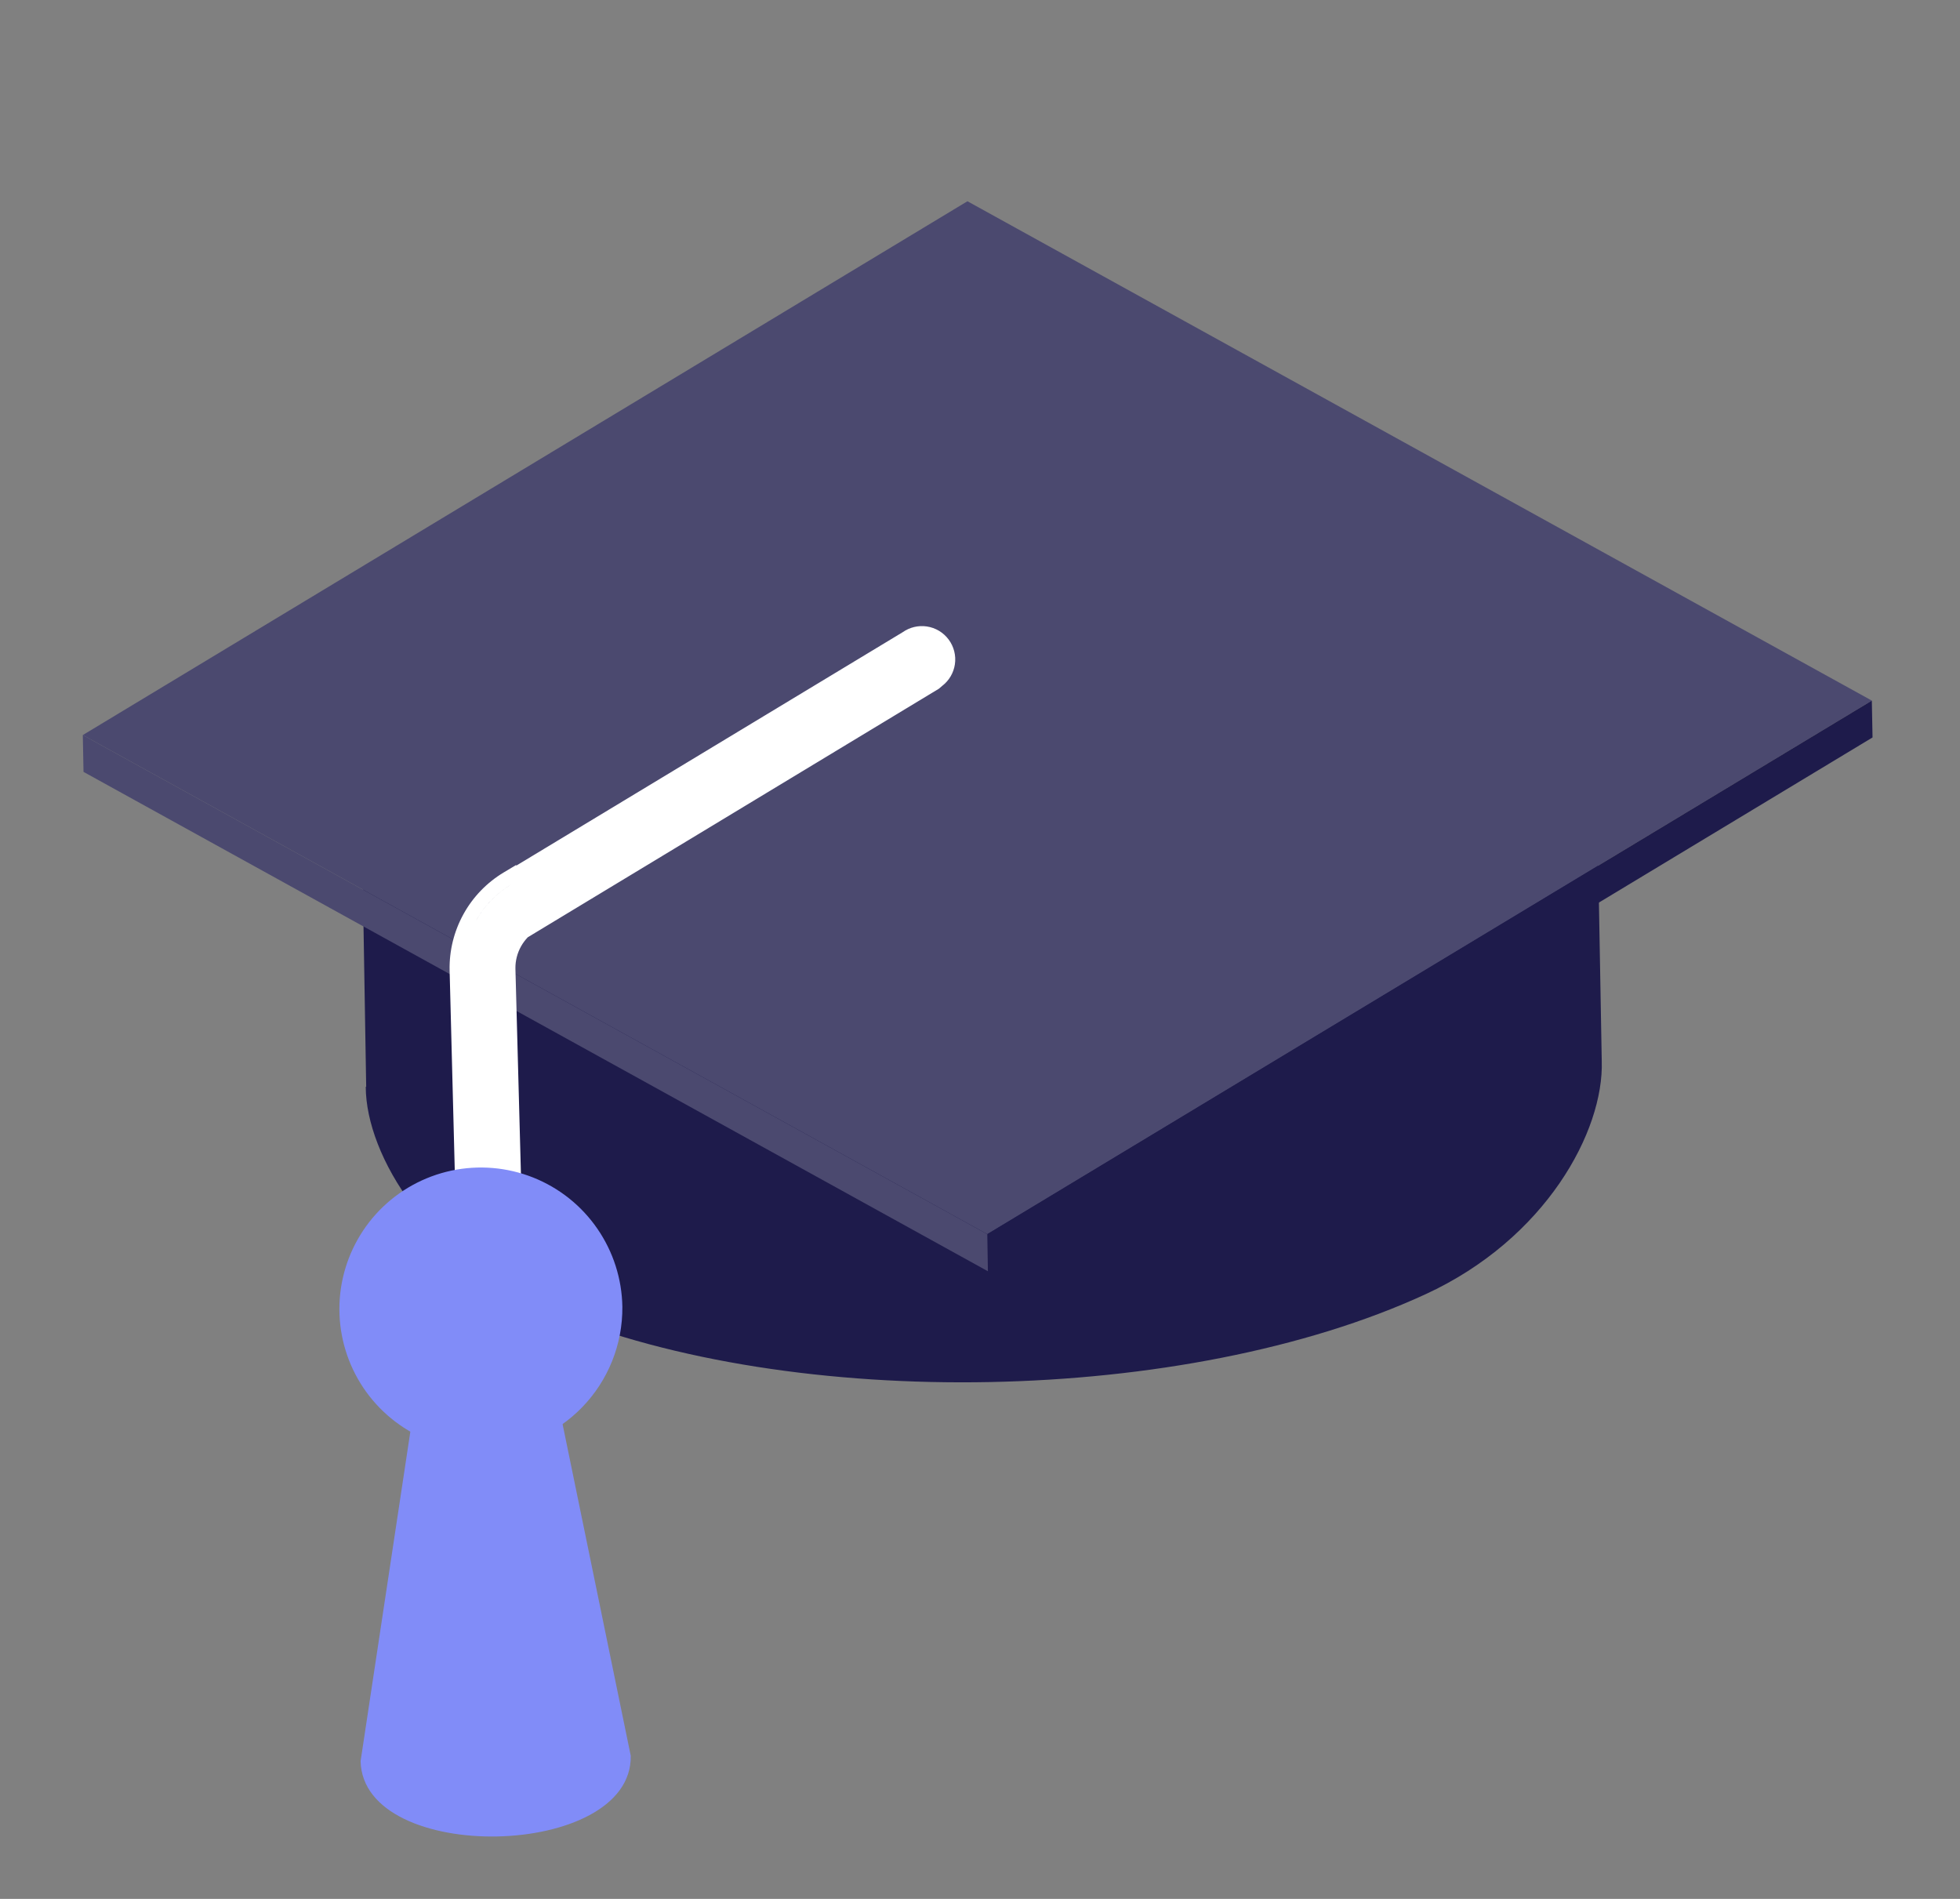
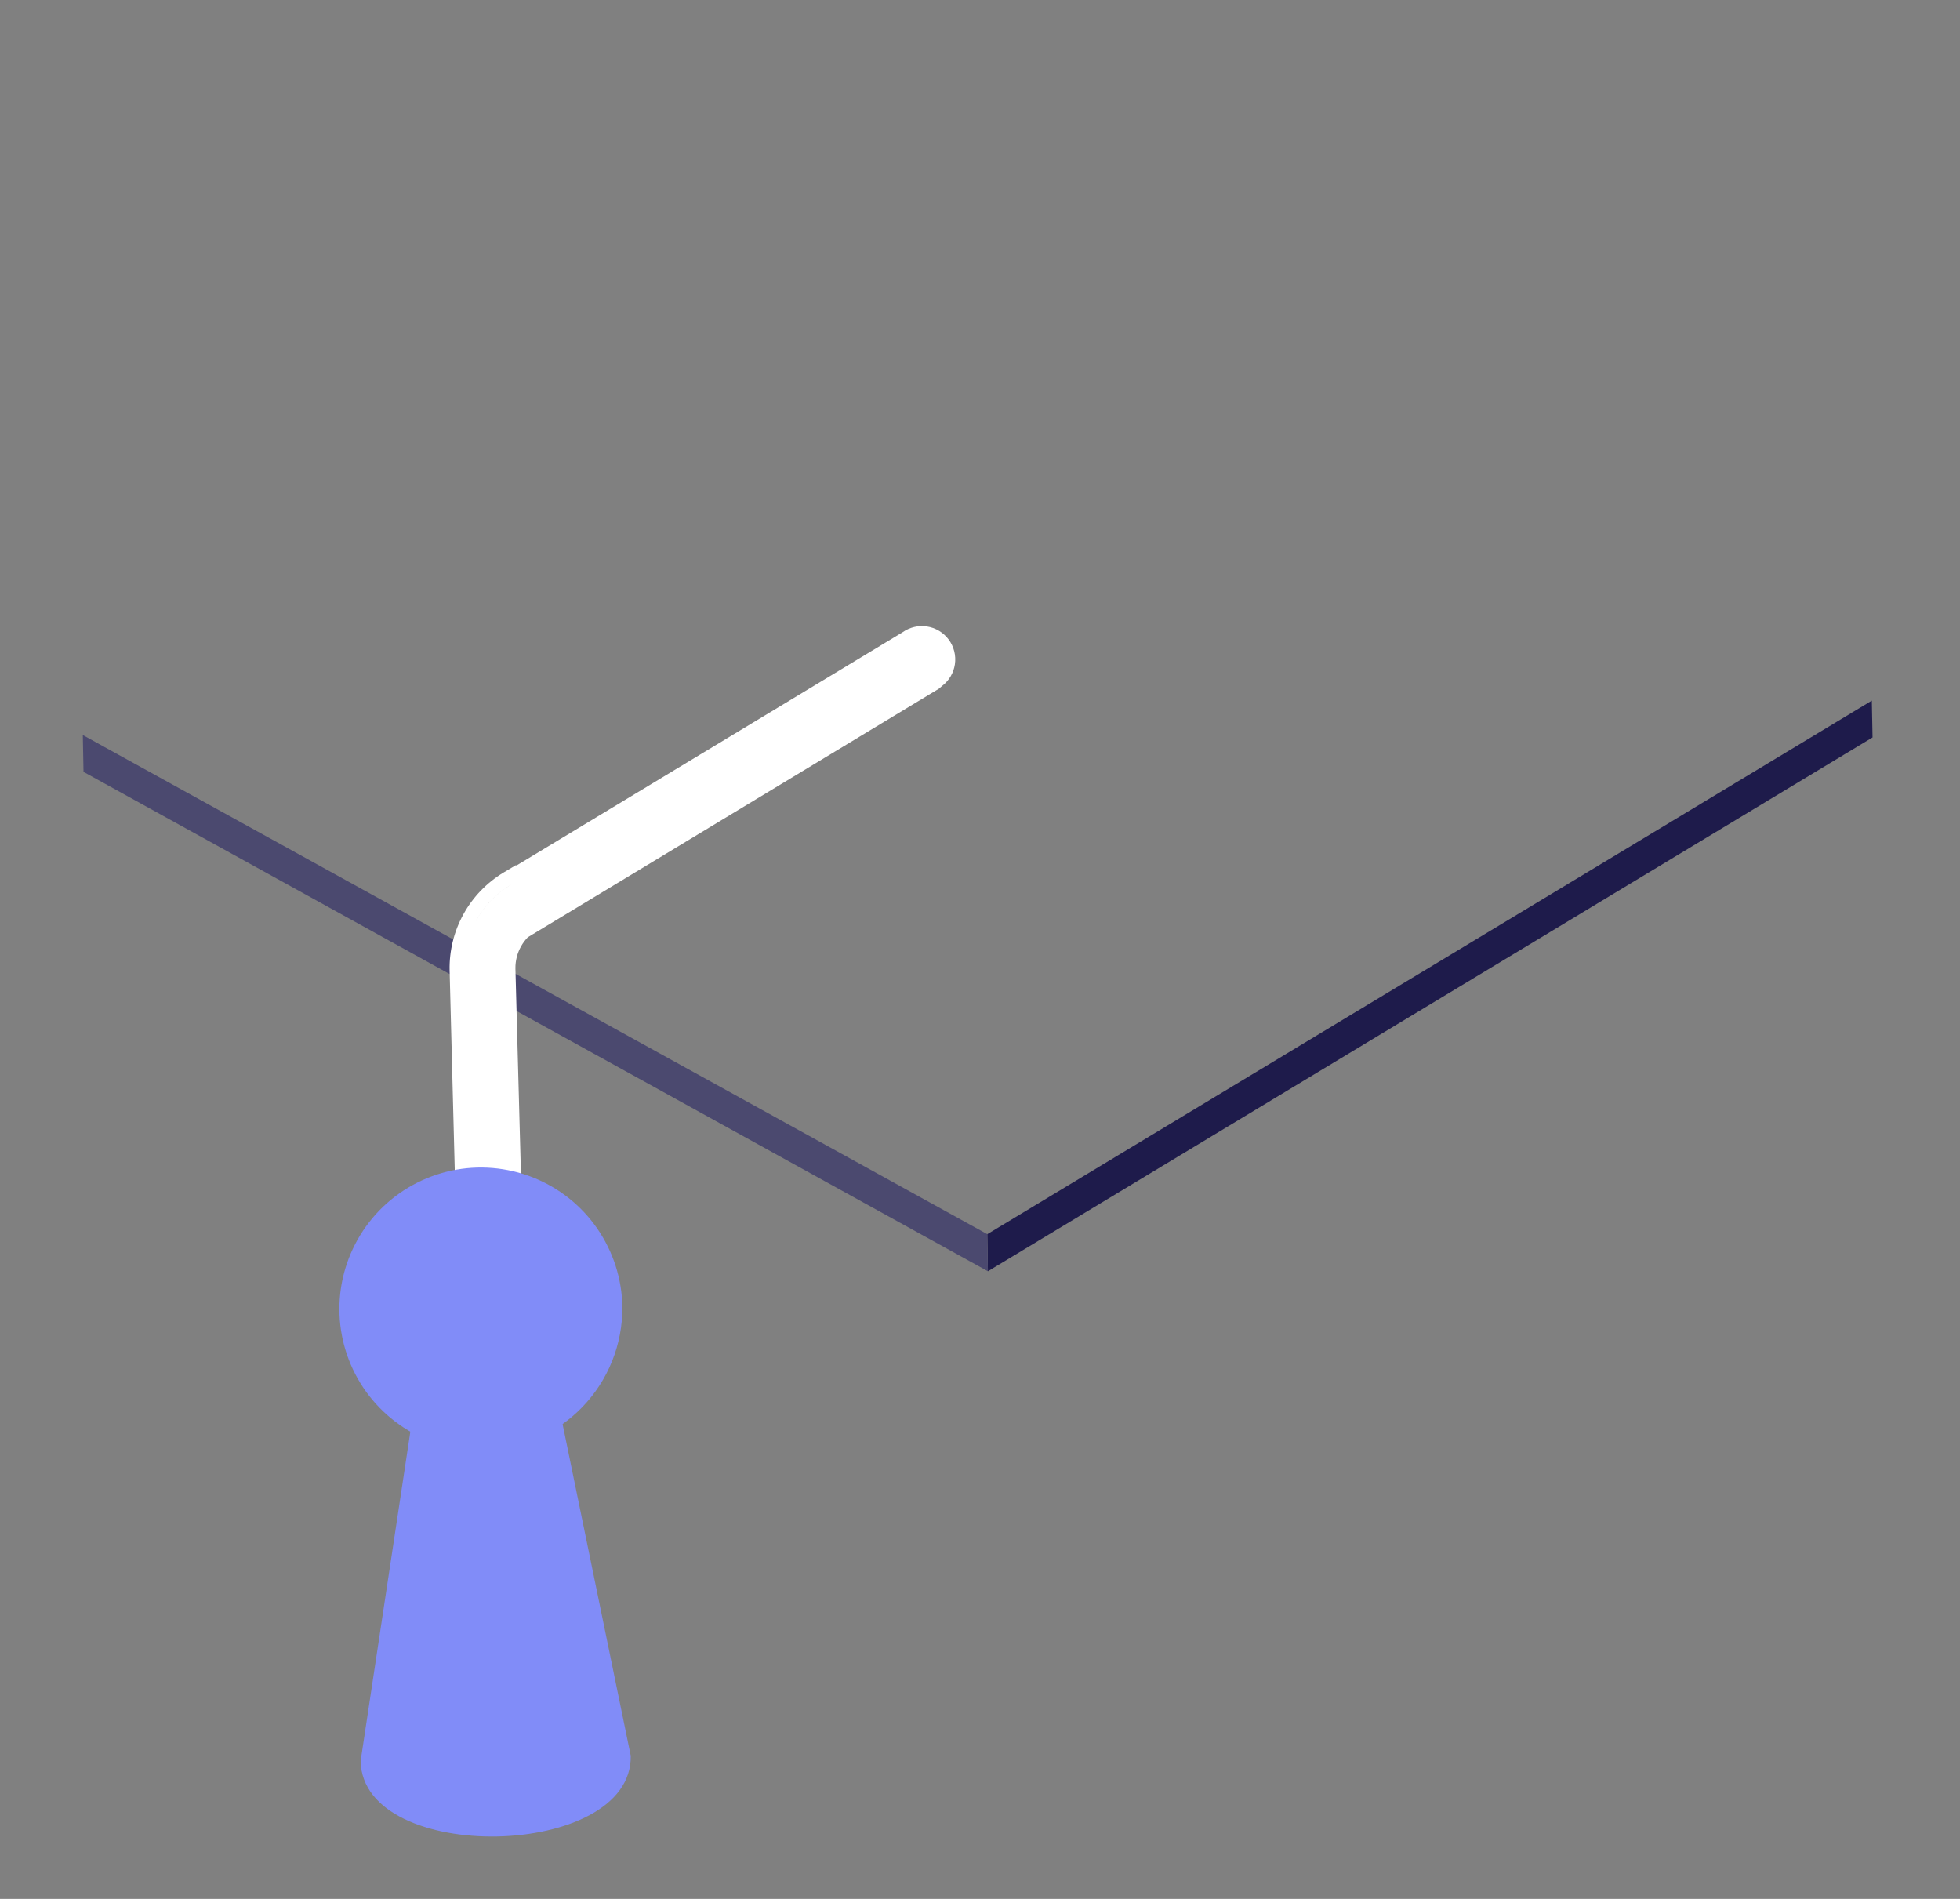
<svg xmlns="http://www.w3.org/2000/svg" width="64" height="62" viewBox="0 0 64 62" fill="none">
  <rect x="0" y="0" width="64" height="62" fill="#808080" stroke="none" />
  <g id="Group">
-     <path id="Vector" d="M11.957 35.477L11.76 23.666C11.668 21.38 13.593 19.045 17.518 17.215C25.331 13.609 38.114 13.366 46.062 16.668C50.079 18.337 52.095 20.592 52.092 22.877L52.302 34.645C52.376 36.925 50.477 40.453 46.54 42.261C38.718 45.864 25.944 46.11 17.993 42.816C14.029 41.163 11.953 37.733 11.943 35.492L11.957 35.477Z" fill="#1E1B4B" />
-     <path id="Vector_2" d="M31.59 6.571L61.121 22.875L32.238 40.296L2.704 24L31.59 6.571Z" fill="#4B496F" />
    <path id="Vector_3" d="M61.121 22.876L61.144 24.078L32.258 41.507L32.238 40.296L61.121 22.876Z" fill="#1E1B4B" />
    <path id="Vector_4" d="M2.704 24L2.727 25.202L32.258 41.507L32.238 40.296L2.704 24Z" fill="#4B496F" />
    <path id="Vector_5" d="M14.08 42.232C14.611 42.493 15.196 42.623 15.788 42.611C16.379 42.599 16.959 42.446 17.479 42.163L20.596 57.328C20.651 60.722 11.844 60.899 11.775 57.5L14.08 42.232Z" fill="#818CF8" />
    <path id="Union" fill-rule="evenodd" clip-rule="evenodd" d="M30.659 22.486L30.767 22.393C30.991 22.221 31.139 21.969 31.18 21.69C31.222 21.404 31.149 21.113 30.977 20.882C30.805 20.65 30.548 20.496 30.262 20.454C29.985 20.413 29.703 20.481 29.475 20.642L16.86 28.262L16.85 28.244L16.445 28.487C15.897 28.817 15.444 29.285 15.135 29.845C14.825 30.405 14.668 31.037 14.681 31.677L14.959 42.464L14.959 42.471C14.975 42.747 15.093 43.006 15.291 43.199C15.488 43.392 15.751 43.504 16.027 43.513L16.042 43.514L16.057 43.513C16.346 43.504 16.619 43.381 16.818 43.172C17.016 42.962 17.125 42.683 17.119 42.394L16.83 31.623C16.826 31.37 16.89 31.12 17.014 30.898C17.075 30.79 17.149 30.691 17.234 30.602L30.659 22.486ZM17.228 30.011C17.228 30.011 17.228 30.011 17.228 30.011V30.011ZM15.421 42.444L15.143 31.668C15.132 31.109 15.269 30.558 15.539 30.069C15.81 29.58 16.204 29.172 16.683 28.884C16.594 28.937 16.508 28.995 16.425 29.057C16.384 29.087 16.343 29.119 16.304 29.151C15.994 29.405 15.735 29.716 15.539 30.069C15.269 30.558 15.132 31.109 15.143 31.668L15.421 42.444Z" fill="white" />
    <path id="Vector_6" d="M20.322 42.666C20.307 41.753 20.022 40.865 19.503 40.114C18.985 39.362 18.255 38.782 17.406 38.445C16.558 38.109 15.629 38.031 14.736 38.222C13.843 38.413 13.027 38.864 12.39 39.518C11.754 40.173 11.326 41.001 11.159 41.899C10.993 42.796 11.097 43.723 11.457 44.562C11.817 45.401 12.418 46.114 13.183 46.612C13.948 47.11 14.844 47.37 15.757 47.359C16.983 47.337 18.15 46.831 19.005 45.952C19.86 45.073 20.333 43.892 20.322 42.666Z" fill="#818CF8" />
  </g>
</svg>